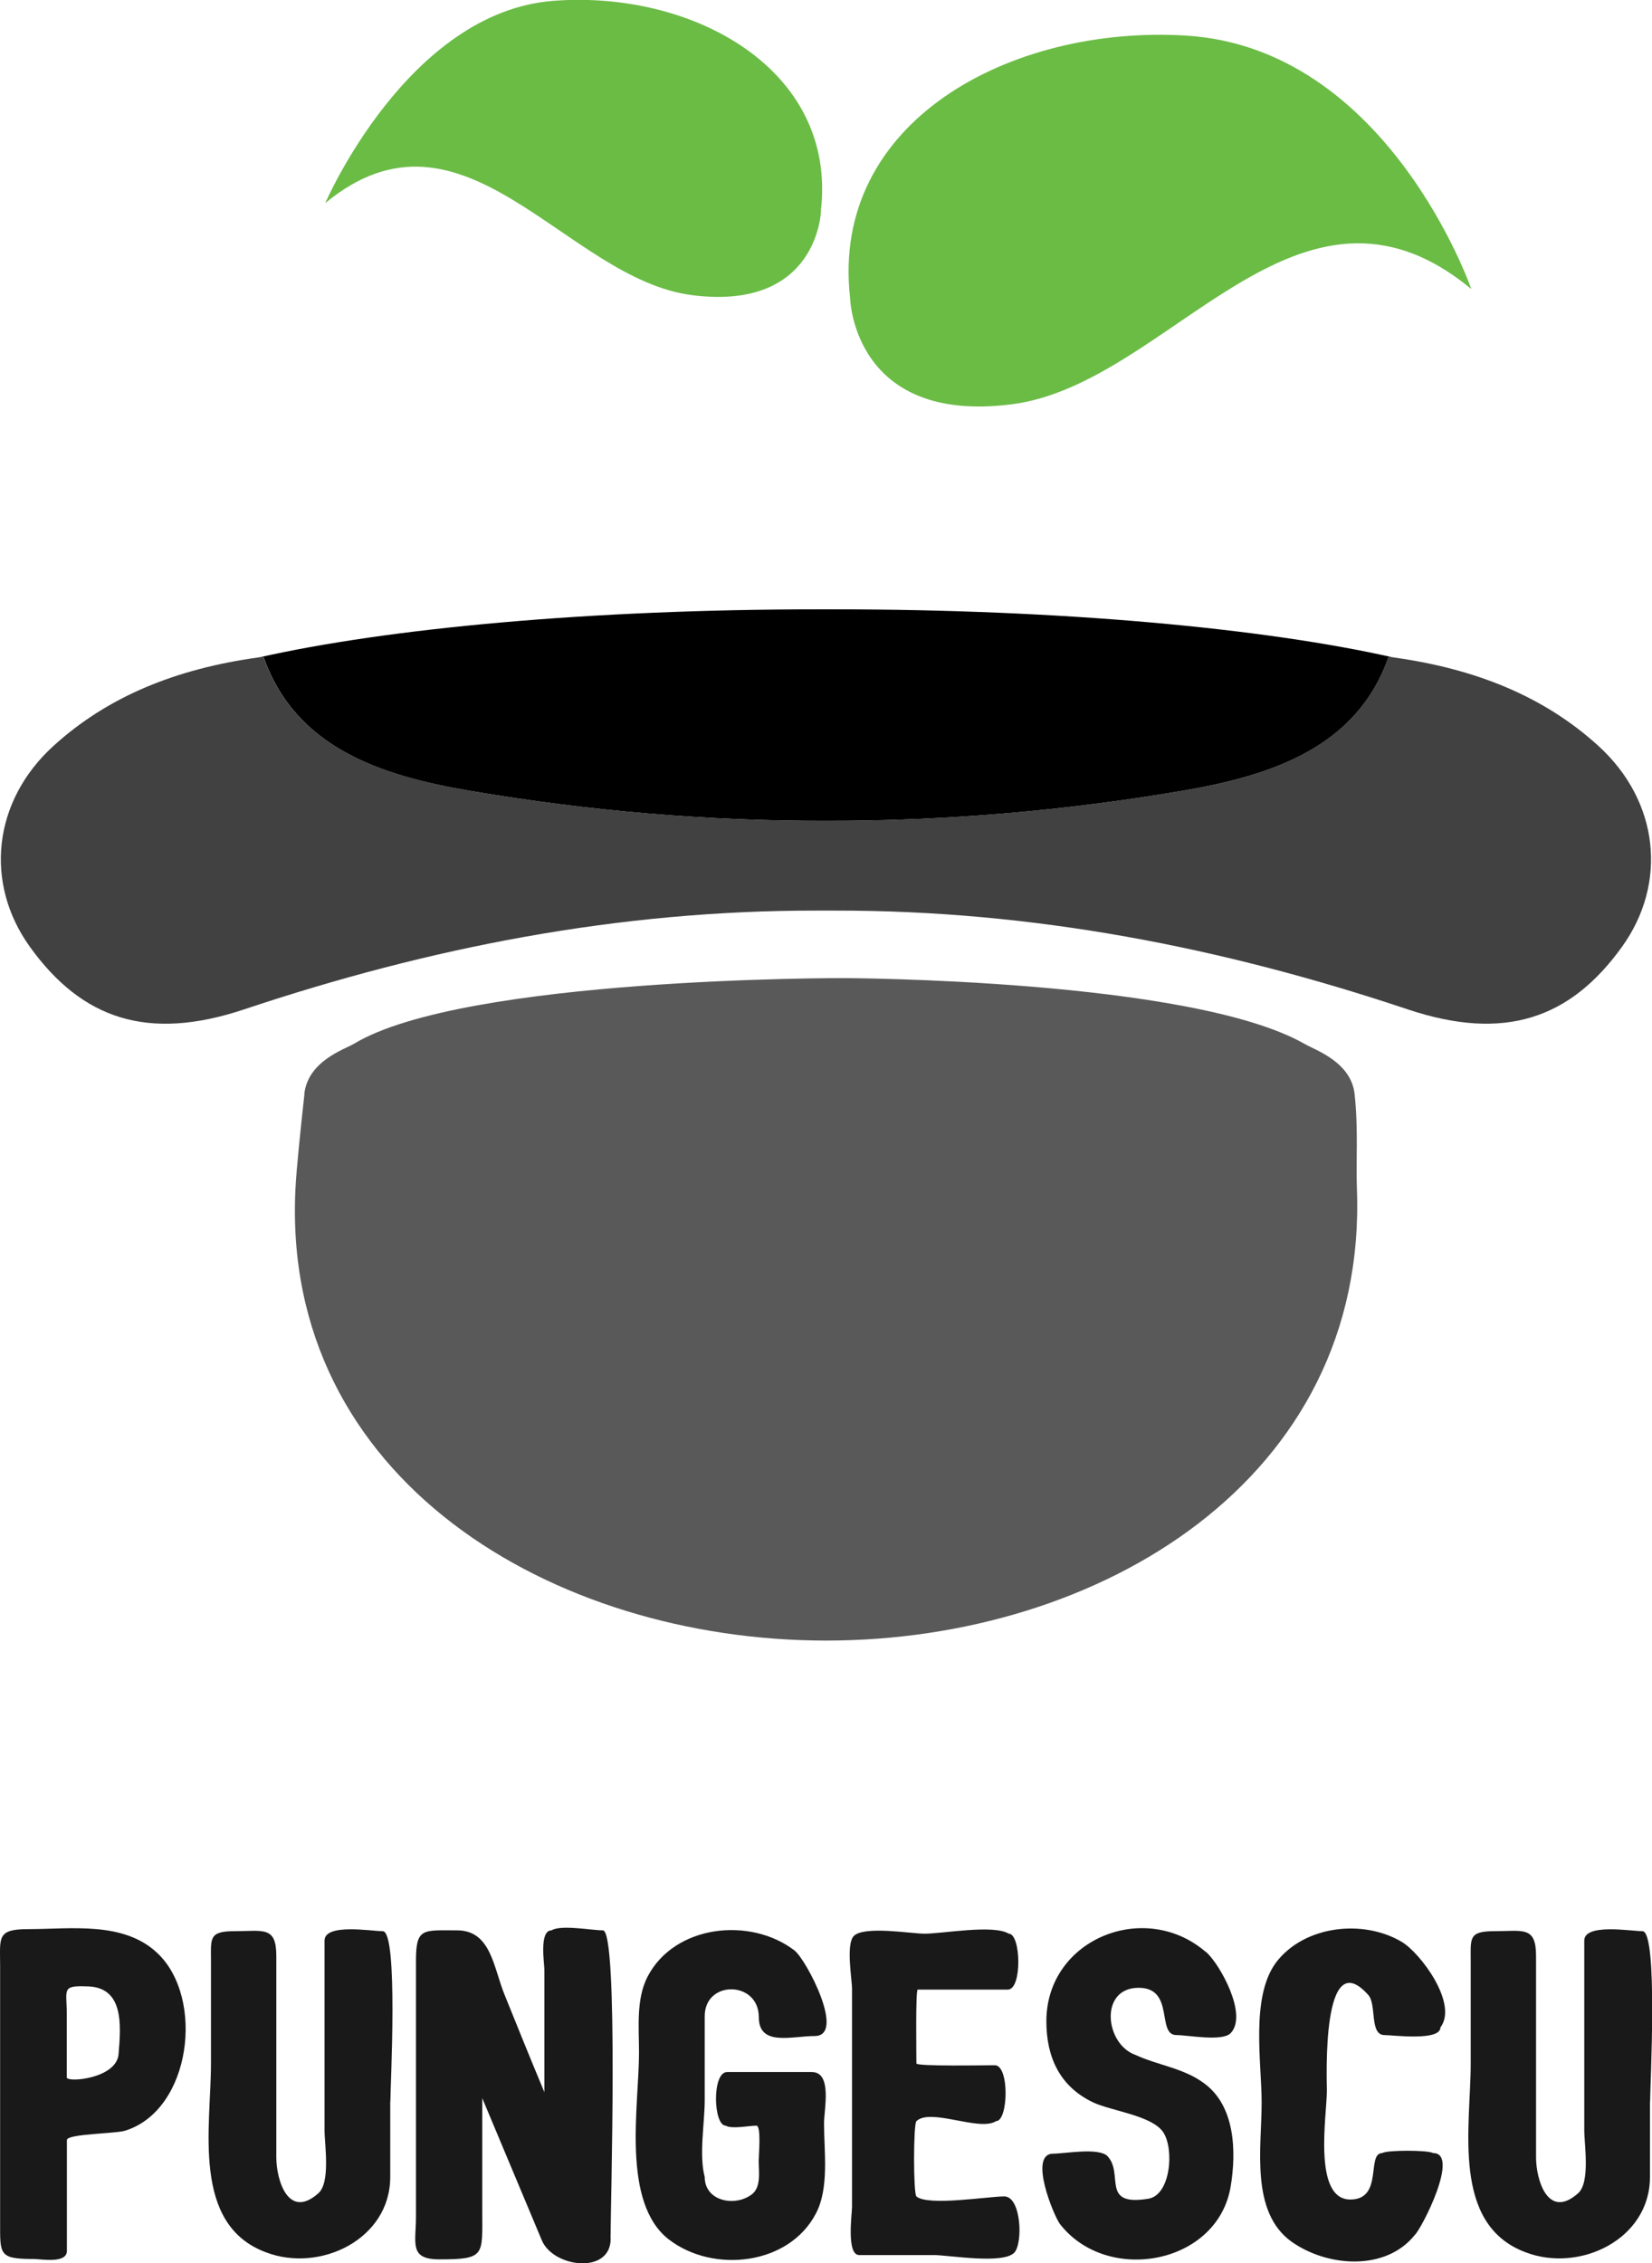
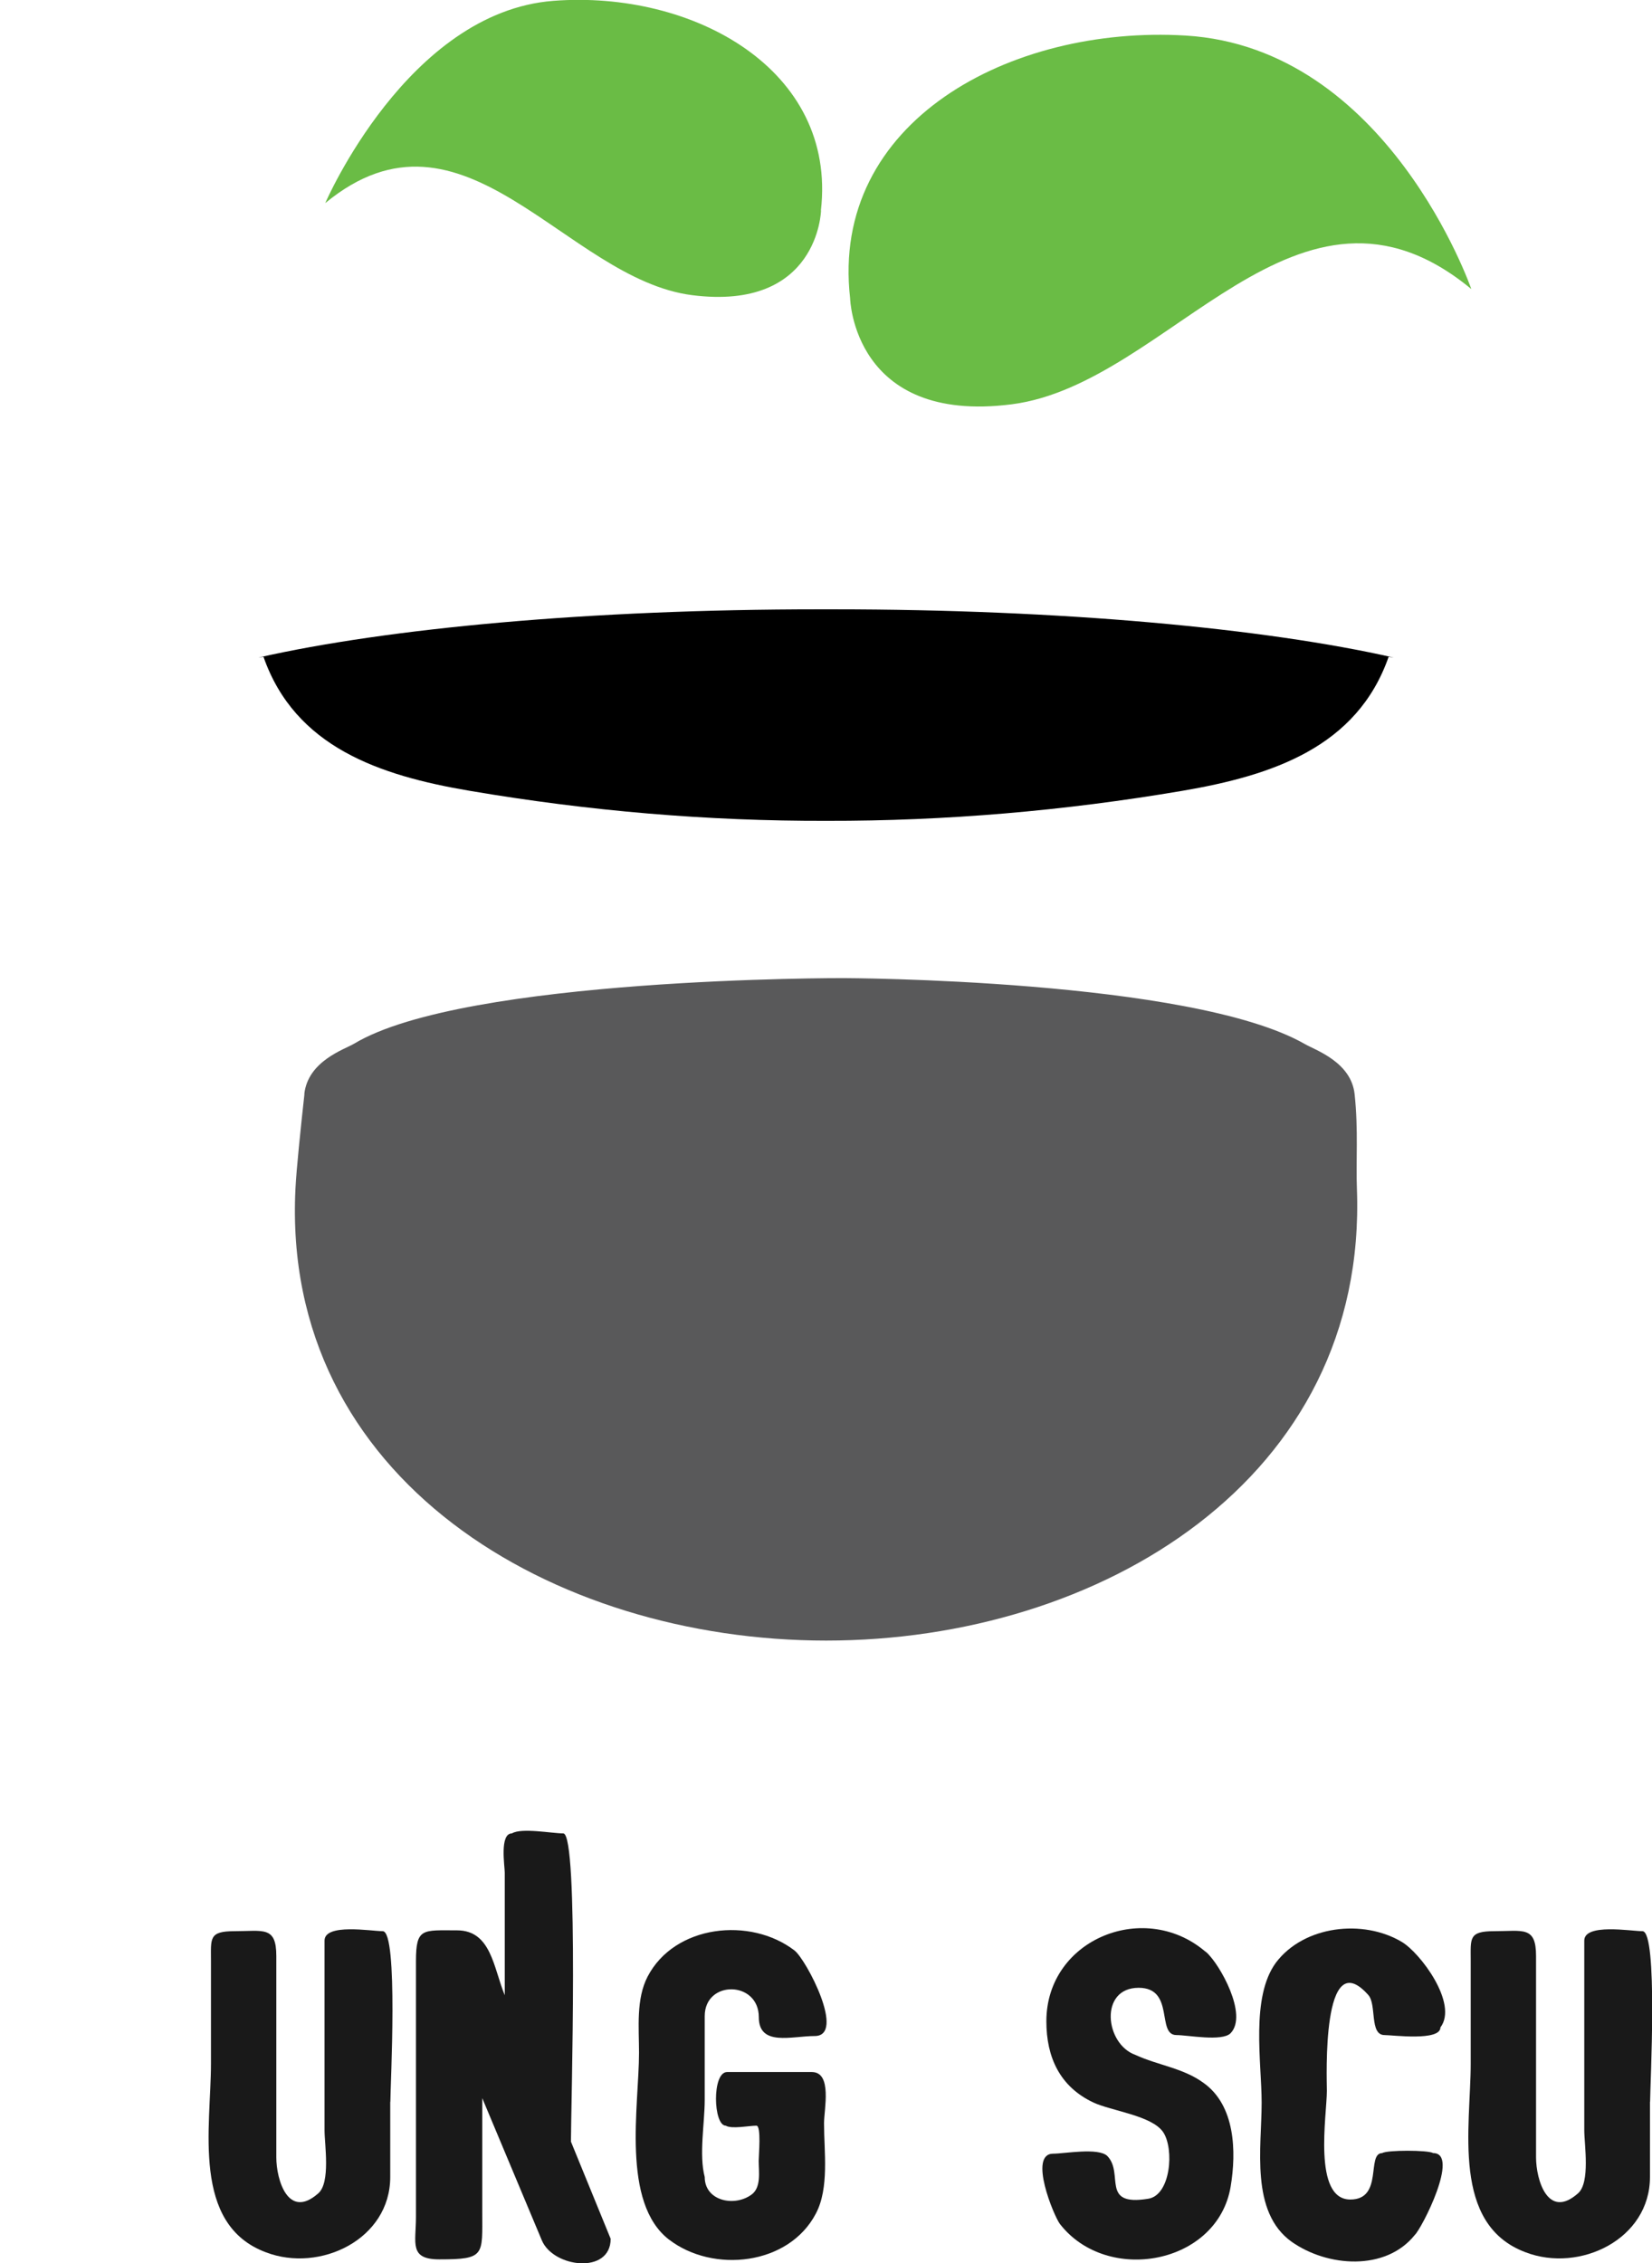
<svg xmlns="http://www.w3.org/2000/svg" id="Layer_2" data-name="Layer 2" viewBox="0 0 138.05 189.1">
  <defs>
    <style> .cls-1 { opacity: .87; } .cls-1, .cls-2 { fill: #414142; } .cls-3 { fill: #191919; } .cls-4 { fill: #6abc45; } </style>
  </defs>
  <g id="Layer_1-2" data-name="Layer 1">
    <g>
      <g>
-         <path class="cls-3" d="M13.15,163.18c3.99,3.76,2.82,13.1-2.67,14.83-.71.26-4.89.26-4.89.79v9.26c0,1.09-2.15.68-2.79.68-2.9,0-2.79-.38-2.79-3.05v-21.46c0-2.34-.3-3.05,2.33-3.05,3.58,0,7.98-.68,10.81,2,.79.75-.79-.75,0,0M9.91,171.61c.19-2.37.49-5.65-2.71-5.65-2.07-.08-1.62.3-1.62,2.26v5.35c0,.45,4.18.11,4.33-1.96.04-.53-.04.45,0,0" />
        <path class="cls-3" d="M32.61,175.6v6.29c0,5.2-5.87,8.02-10.39,6.29-6.25-2.33-4.59-10.5-4.59-15.77v-8.58c0-1.88-.19-2.48,1.96-2.48,2.41,0,3.5-.45,3.5,2.07v16.83c0,1.85.98,5.23,3.5,3.01,1.05-.9.53-4.1.53-5.27v-15.85c0-1.47,3.91-.79,4.86-.79,1.32,0,.64,12.95.64,14.27" />
-         <path class="cls-3" d="M51.03,187.05c0,3.01-4.82,2.41-5.76.11-1.66-3.95-3.31-7.91-4.97-11.86v9.52c0,3.61.26,3.95-3.58,3.95-2.56,0-1.96-1.36-1.96-3.54v-21.39c0-2.79.56-2.56,3.43-2.56s3.05,3.16,3.99,5.42c1.09,2.71,2.18,5.39,3.31,8.1v-10.24c0-.53-.45-3.28.6-3.28.79-.49,3.35,0,4.29,0,1.32,0,.64,23.16.64,25.75" />
+         <path class="cls-3" d="M51.03,187.05c0,3.01-4.82,2.41-5.76.11-1.66-3.95-3.31-7.91-4.97-11.86v9.52c0,3.61.26,3.95-3.58,3.95-2.56,0-1.96-1.36-1.96-3.54v-21.39c0-2.79.56-2.56,3.43-2.56s3.05,3.16,3.99,5.42v-10.24c0-.53-.45-3.28.6-3.28.79-.49,3.35,0,4.29,0,1.32,0,.64,23.16.64,25.75" />
        <path class="cls-3" d="M55.92,187.13c-4.03-3.09-2.52-11.22-2.52-15.63,0-2.07-.26-4.48.72-6.36,2.26-4.33,8.58-5.01,12.27-2.18.98.75,4.33,7.15,1.69,7.15-1.92,0-4.67.9-4.67-1.58,0-3.05-4.52-3.12-4.52-.08v7c0,1.92-.49,4.59,0,6.44,0,2,2.48,2.52,3.91,1.47.83-.6.6-1.92.6-2.82,0-.45.23-2.94-.19-2.94-.6,0-2.07.3-2.56,0-1.05,0-1.17-4.48.11-4.48h7.08c1.73,0,1.02,3.12,1.02,4.29,0,2.34.45,5.39-.68,7.53-2.26,4.33-8.58,5.01-12.27,2.18-.75-.56.75.56,0,0" />
-         <path class="cls-3" d="M71.2,184.38v-18.19c0-.86-.53-3.73.15-4.44.87-.87,4.82-.19,5.91-.19,1.51,0,5.76-.79,7.04,0,1.02,0,1.13,4.67-.08,4.67h-7.53c-.19,0-.11,5.54-.11,6.17,0,.26,5.8.15,6.55.15,1.24,0,1.13,4.67.11,4.67-1.39.9-5.46-1.13-6.66,0-.26.26-.26,6.06,0,6.29.94.83,6.02,0,7.34,0,1.43,0,1.58,3.95.83,4.71-.98.98-5.5.19-6.7.19h-6.25c-1.09,0-.6-3.46-.6-4.03" />
        <path class="cls-3" d="M100.87,163.18c1.02.9,3.46,5.16,1.96,6.7-.72.71-3.58.15-4.52.15-1.69,0-.11-3.95-3.16-3.95-3.31,0-2.82,4.71-.26,5.61,1.88.87,3.99,1.09,5.69,2.34,2.64,1.88,2.75,5.72,2.26,8.66-1.09,6.51-10.32,8.21-14.27,3.12-.49-.64-2.67-5.87-.56-5.87.94,0,3.76-.53,4.52.19,1.43,1.47-.6,4.22,3.39,3.58,1.92-.26,2.22-4.18,1.28-5.57-.94-1.39-4.33-1.77-5.84-2.48-2.79-1.32-3.92-3.77-3.92-6.78,0-6.93,8.36-10.24,13.44-5.69.68.6-.68-.64,0,0" />
        <path class="cls-3" d="M107.95,187.31c-3.5-2.49-2.52-7.91-2.52-11.63,0-3.35-.94-8.81,1.2-11.71,2.34-3.09,7.27-3.65,10.5-1.73,1.54.9,4.75,5.16,3.24,7.15,0,1.17-3.99.64-4.67.64-1.28,0-.64-2.56-1.36-3.35-3.92-4.41-3.46,7-3.46,8.02,0,2-1.2,9.07,1.96,9.07,2.79,0,1.32-3.88,2.67-3.88.38-.26,3.84-.26,4.25,0,2.26,0-.94,6.29-1.54,6.85-2.43,3.03-7.3,2.67-10.28.56-.71-.53.75.53,0,0" />
        <path class="cls-3" d="M137.88,175.6v6.29c0,5.2-5.87,8.02-10.39,6.29-6.25-2.33-4.59-10.5-4.59-15.77v-8.58c0-1.88-.19-2.48,1.96-2.48,2.41,0,3.5-.45,3.5,2.07v16.83c0,1.85.98,5.23,3.5,3.01,1.05-.9.53-4.1.53-5.27v-15.85c0-1.47,3.91-.79,4.86-.79,1.32,0,.64,12.95.64,14.27" />
      </g>
      <g>
        <g>
          <path class="cls-4" d="M68.61,17.59s-.2,8.42-10.78,7.07c-10.58-1.35-19.06-17.26-30.65-7.69,0,0,6.87-15.96,19.06-16.9,11.65-.9,23.71,5.72,22.36,17.51" />
          <path class="cls-4" d="M71.04,24.92s.25,10.55,13.5,8.86c13.25-1.69,23.89-21.63,38.41-9.63,0,0-6.97-20.17-23.89-21.18-14.61-.87-29.71,7.18-28.02,21.95" />
        </g>
        <path class="cls-1" d="M25.43,91.4c.31-2.77,3.38-3.73,4.16-4.2,9.25-5.56,40.88-5.48,40.88-5.48s29.07.07,38.57,5.51c.88.51,3.88,1.5,4.16,4.2.32,2.98.1,5.6.19,7.88.92,24.27-21.48,37.76-44.35,37.76h0c-22.88,0-45.57-13.5-44.35-37.76.08-1.65.45-5.17.75-7.9Z" />
        <g>
          <path d="M39.24,66.07c9.93,1.69,19.9,2.54,29.86,2.51h0c9.91.02,19.83-.83,29.72-2.51,7.5-1.28,14.58-3.64,17.22-11.19.15.02.29.04.43.06-10.81-2.45-27.76-4.03-46.83-4.03-.21,0-.41,0-.61,0-.2,0-.41,0-.61,0-19.07,0-36.02,1.58-46.83,4.03.14-.02.29-.04.43-.06,2.64,7.55,9.72,9.92,17.22,11.19Z" />
-           <path class="cls-2" d="M2.5,79.11c4.34,6.03,9.84,7.92,17.91,5.22,15.47-5.17,31.3-8.28,47.91-8.25.21,0,.42,0,.63,0h0s.05,0,.07,0c.02,0,.05,0,.07,0h0c.21,0,.42,0,.63,0,16.61-.03,32.45,3.08,47.91,8.25,8.07,2.7,13.58.8,17.91-5.22,3.82-5.31,3.12-12.16-1.98-16.8-4.59-4.17-10.32-6.44-17.1-7.38-.14-.02-.29-.04-.43-.06-2.64,7.55-9.72,9.92-17.22,11.19-9.89,1.68-19.81,2.53-29.72,2.51h0c-9.96.03-19.92-.82-29.86-2.51-7.5-1.28-14.58-3.64-17.22-11.19-.15.02-.29.04-.43.06-6.79.94-12.51,3.21-17.1,7.38-5.1,4.63-5.8,11.49-1.98,16.8Z" />
        </g>
      </g>
    </g>
  </g>
</svg>